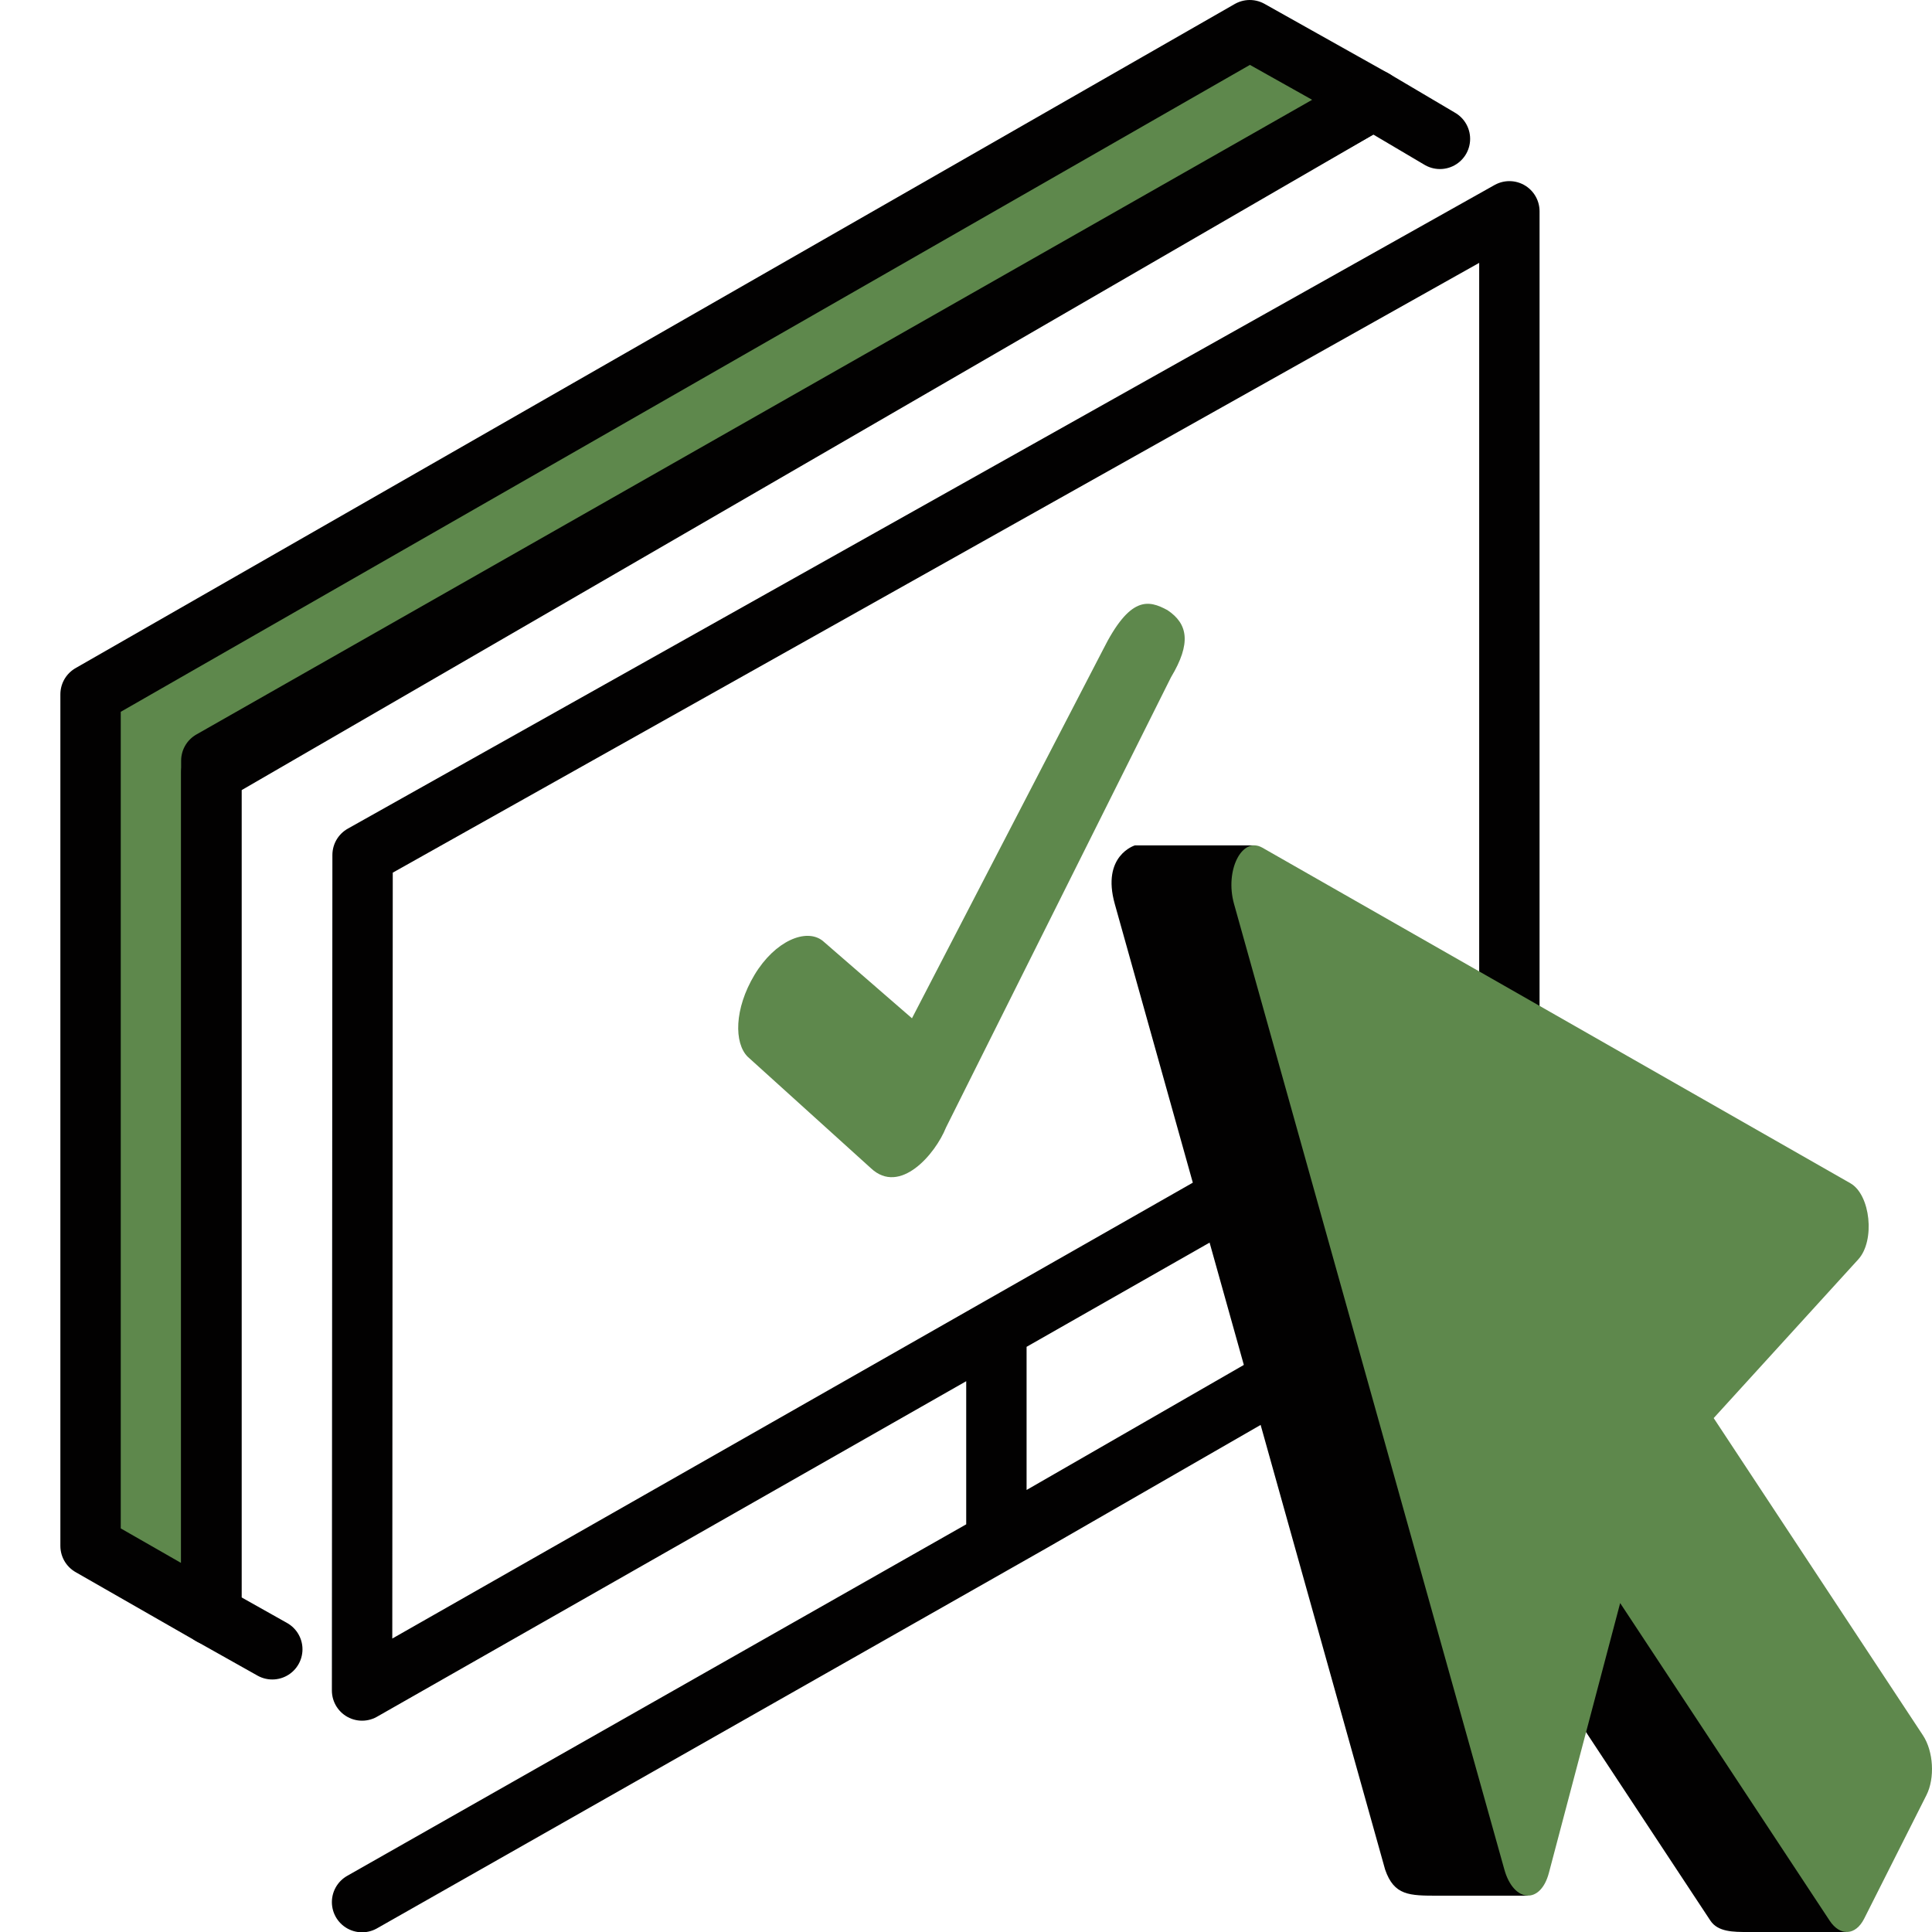
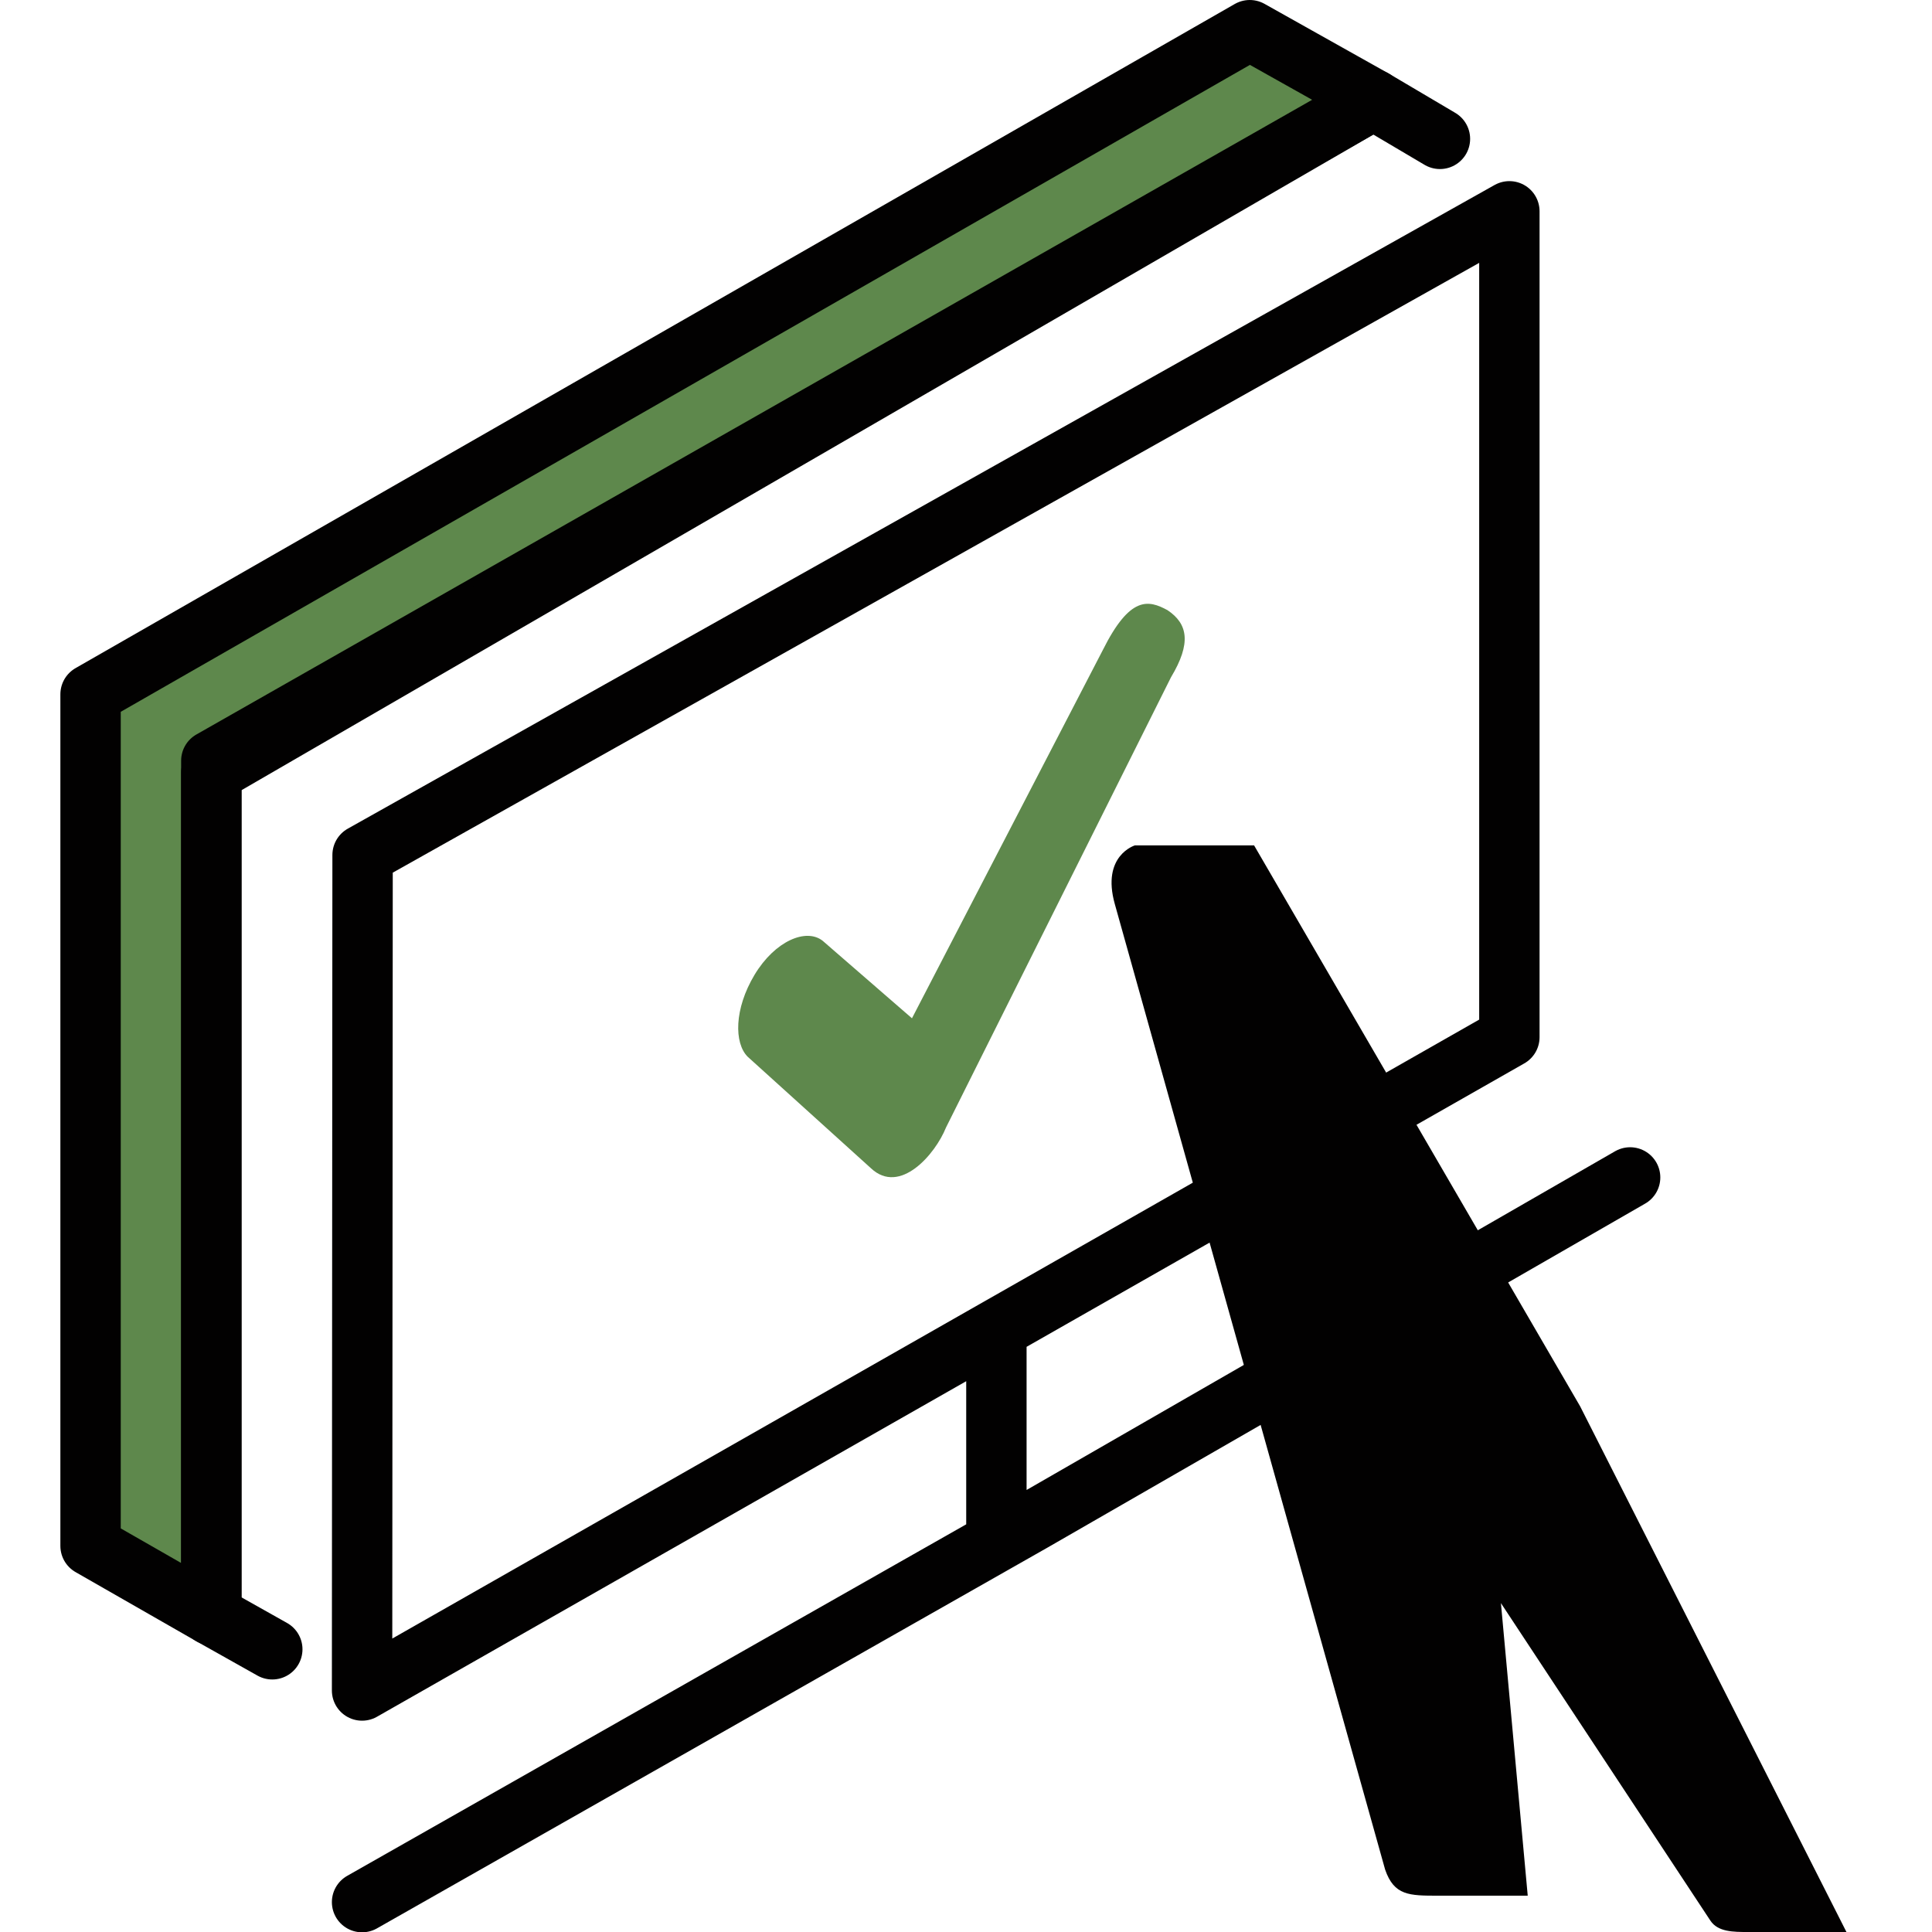
<svg xmlns="http://www.w3.org/2000/svg" id="SvgjsSvg1001" width="288" height="288" version="1.1">
  <defs id="SvgjsDefs1002" />
  <g id="SvgjsG1008">
    <svg fill="none" class="svg-icon " viewBox="0 0 64 64" width="288" height="288">
      <path fill="#5e884c" fill-rule="evenodd" d="M38.674 20.212C38.048 19.873 37.436 19.724 36.533 21.532L30.21 33.732L27.252 31.165C26.707 30.735 25.672 31.165 24.994 32.294C24.317 33.424 24.317 34.554 24.768 35.006L28.855 38.703C29.812 39.598 30.982 38.24 31.339 37.347L38.791 22.435C39.469 21.306 39.352 20.664 38.674 20.212Z" clip-rule="evenodd" class="colorFFB608 svgShape" />
      <path fill="#5e884c" stroke="#020101" stroke-linecap="round" stroke-linejoin="round" stroke-width="2" d="M45.5 3.3L41.4 1L3 23V51.21L7 53.5V25.2L45.5 3.3Z" class="colorFFB608 svgShape colorStroke1B2F41 svgStroke" />
      <path stroke="#020101" stroke-linecap="round" stroke-linejoin="round" stroke-width="2" d="M33.007 51.077V44.034M11.994 63.01L34.2 50.4L54 39.004M47.7 4.6L45.5 3.3L7 25.6V53.5L9.02 54.635M50 7L12.011 28.322L11.994 56L50 34.357V7Z" class="colorStroke1B2F41 svgStroke" />
      <path fill="#020101" d="M45.884 61.932L36.929 29.946C36.478 28.337 37.597 28.004 37.597 28.004H41.543L52.344 46.586L61.166 64C61.166 64 58.821 64 57.902 64C57.42 64 56.907 64 56.658 63.622L49.72 53.105L50.608 62.797H47.646C46.683 62.797 46.183 62.797 45.884 61.932Z" class="color1B2F41 svgShape" />
-       <path fill="#5e884c" d="M49.834 61.931L40.879 29.944C40.568 28.832 41.141 27.695 41.818 28.081L61.297 39.197C61.965 39.578 62.122 41.099 61.558 41.718L56.768 46.976L63.701 57.487C64.049 58.015 64.101 58.901 63.816 59.466L61.754 63.556C61.47 64.121 60.956 64.15 60.608 63.622L53.67 53.104L51.309 62.042C51.031 63.095 50.141 63.029 49.834 61.931Z" class="colorFFB608 svgShape" />
    </svg>
  </g>
</svg>